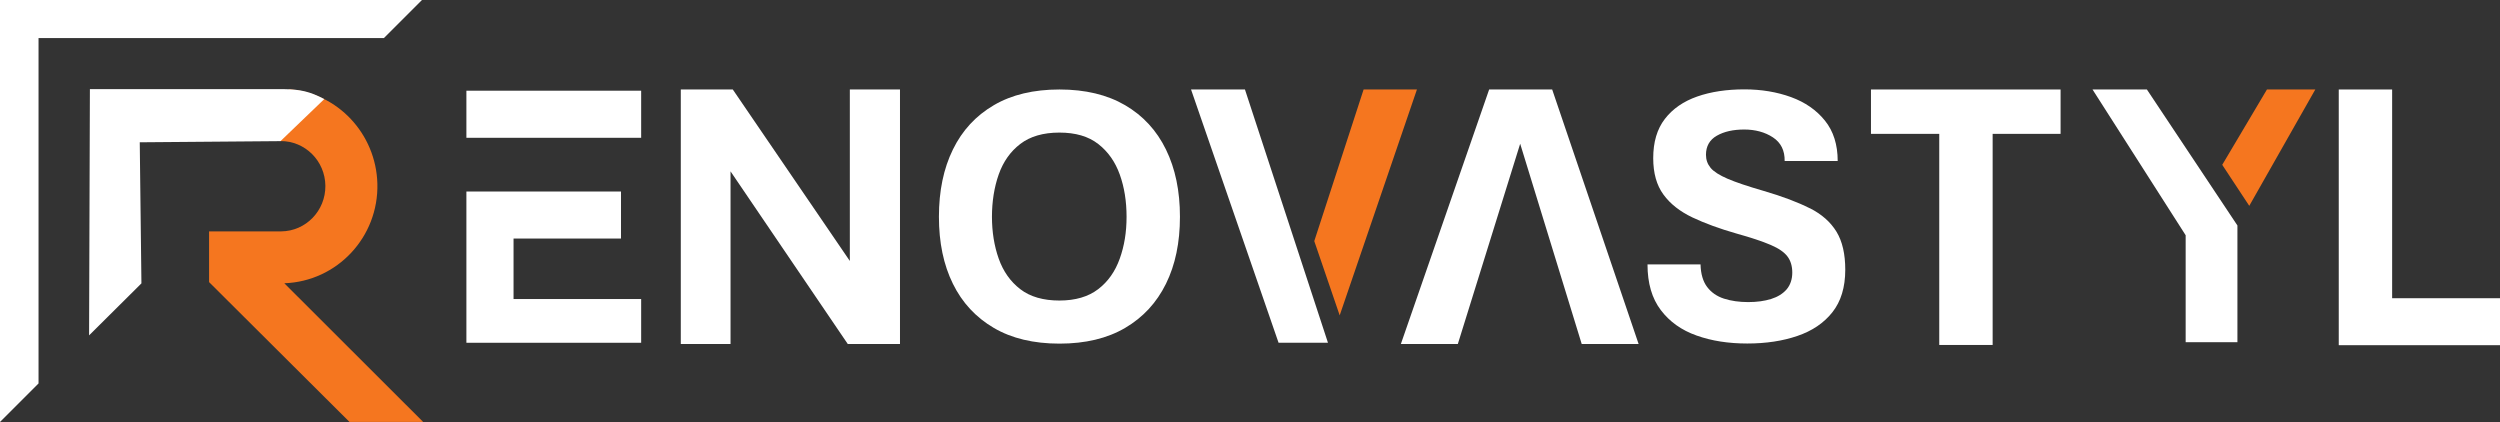
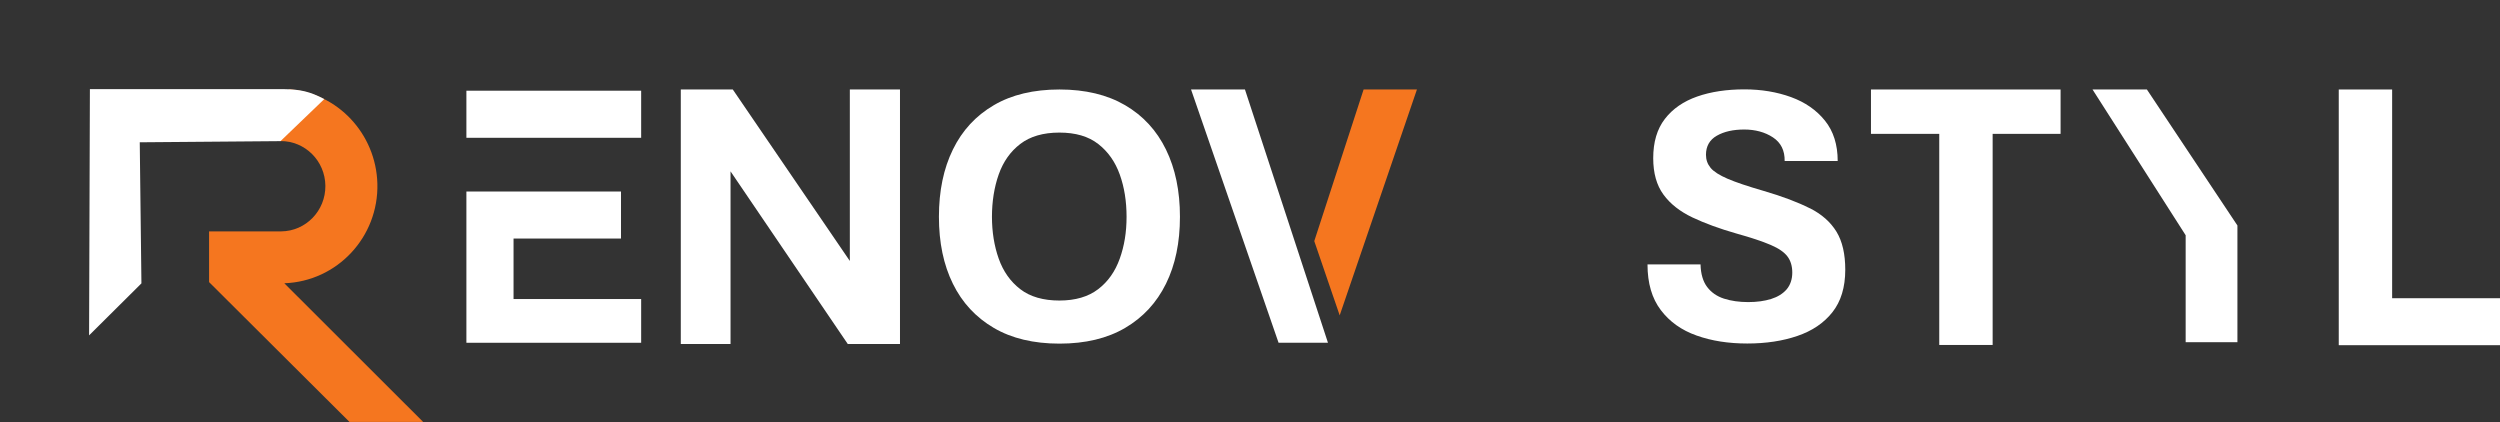
<svg xmlns="http://www.w3.org/2000/svg" id="uuid-30ef8940-bbd7-4177-a818-f686d5cd81e5" viewBox="0 0 432.73 73.04">
  <rect x="0" y="0" width="432.73" height="73.04" fill="#333333" stroke="none" />
  <path d="M49.22,49.03c9.15-.33,16.34-8.01,16.1-17.24-.23-8.65-6.91-15.71-15.27-16.33l-1.64,8.96h.13c4.26-.04,7.74,3.43,7.78,7.74.04,4.32-3.38,7.85-7.64,7.89h-12.49v8.78l24.3,24.2h12.75l-24.03-24h0Z" style="fill:#f5761f; fill-rule:evenodd;" />
-   <polygon points="400.76 15.49 389.33 35.63 384.65 28.53 392.39 15.49 400.76 15.49" style="fill:#f5761f; fill-rule:evenodd;" />
  <polygon points="236.03 15.49 245.26 15.49 231.89 54.59 227.49 41.73 236.03 15.49" style="fill:#f5761f; fill-rule:evenodd;" />
-   <polygon points="6.67 6.59 66.45 6.59 73.04 0 0 0 0 73.04 6.67 66.37 6.67 6.59" style="fill:#fff; fill-rule:evenodd;" />
-   <path d="M56.12,17.15c-2.43-1.29-4.1-1.68-6.95-1.72H15.56l-.14,42.62,9.06-9-.29-24.42,24.36-.2,7.57-7.27h0Z" style="fill:#fff; fill-rule:evenodd;" />
+   <path d="M56.12,17.15c-2.43-1.29-4.1-1.68-6.95-1.72H15.56l-.14,42.62,9.06-9-.29-24.42,24.36-.2,7.57-7.27h0" style="fill:#fff; fill-rule:evenodd;" />
  <polygon points="414.06 51.62 414.06 15.49 404.82 15.49 404.82 59.75 432.73 59.75 432.73 51.62 414.06 51.62" style="fill:#fff; fill-rule:evenodd;" />
  <path d="M313.26,36.05c-2.08-1.05-4.74-2.06-8-3.01-2.72-.79-4.79-1.48-6.23-2.1-1.43-.62-2.41-1.24-2.95-1.9-.53-.65-.79-1.39-.79-2.25,0-1.48.63-2.59,1.88-3.3,1.26-.72,2.84-1.07,4.74-1.07s3.59.45,4.97,1.36,2.06,2.27,2.03,4.09h9.18c0-2.82-.73-5.15-2.2-6.98s-3.43-3.19-5.87-4.08c-2.45-.89-5.15-1.34-8.07-1.34-3.08,0-5.81.41-8.18,1.24-2.37.83-4.24,2.12-5.59,3.87-1.36,1.76-2.02,4.02-2.02,6.8,0,2.59.59,4.69,1.77,6.3,1.18,1.62,2.85,2.92,5,3.95,2.16,1.02,4.71,1.96,7.66,2.8,2.52.7,4.49,1.36,5.89,1.96,1.41.6,2.38,1.28,2.92,2.01.55.73.83,1.66.83,2.79s-.33,2.13-.97,2.89c-.65.75-1.54,1.31-2.69,1.67s-2.47.54-3.98.54-2.96-.2-4.19-.6-2.2-1.08-2.91-2.02-1.1-2.25-1.14-3.9h-9.18c0,3.25.77,5.89,2.3,7.9,1.53,2.02,3.59,3.49,6.2,4.41,2.6.93,5.52,1.38,8.77,1.38s6.13-.44,8.67-1.31c2.56-.87,4.58-2.23,6.06-4.1s2.23-4.32,2.23-7.36c0-2.71-.5-4.91-1.52-6.58s-2.55-3.03-4.63-4.08v.03Z" style="fill:#fff; fill-rule:evenodd;" />
  <polygon points="323.85 23.17 335.67 23.17 335.67 59.71 344.91 59.71 344.91 23.17 356.67 23.17 356.67 15.49 323.85 15.49 323.85 23.17" style="fill:#fff; fill-rule:evenodd;" />
  <polygon points="362.2 15.49 378.32 40.72 378.32 59.23 387.28 59.23 387.28 39.03 371.61 15.49 362.2 15.49" style="fill:#fff; fill-rule:evenodd;" />
-   <polygon points="257.76 15.49 242.48 59.54 252.34 59.54 263.13 24.88 273.78 59.54 283.63 59.54 268.67 15.49 257.76 15.49" style="fill:#fff; fill-rule:evenodd;" />
  <polygon points="206.16 15.49 221.31 59.33 229.86 59.33 215.49 15.49 206.16 15.49" style="fill:#fff; fill-rule:evenodd;" />
  <rect x="80.73" y="15.7" width="30.25" height="8.15" style="fill:#fff;" />
  <polygon points="88.89 41.29 107.49 41.29 107.49 33.15 80.73 33.15 80.73 59.33 110.98 59.33 110.98 51.76 88.89 51.76 88.89 41.29" style="fill:#fff; fill-rule:evenodd;" />
  <polygon points="147.1 45.17 126.84 15.49 117.84 15.49 117.84 59.54 126.45 59.54 126.45 29.66 146.74 59.54 155.78 59.54 155.78 15.49 147.1 15.49 147.1 45.17" style="fill:#fff; fill-rule:evenodd;" />
  <path d="M194.75,18.21c-3.1-1.81-6.89-2.72-11.36-2.72s-8.27.9-11.37,2.72c-3.11,1.82-5.47,4.37-7.08,7.67-1.62,3.3-2.42,7.18-2.42,11.64s.8,8.32,2.42,11.6c1.61,3.28,3.98,5.82,7.08,7.64s6.9,2.72,11.37,2.72,8.26-.9,11.36-2.72c3.1-1.82,5.45-4.36,7.07-7.64,1.62-3.28,2.42-7.14,2.42-11.6s-.8-8.33-2.42-11.64c-1.61-3.3-3.97-5.86-7.07-7.67ZM193.82,44.77c-.79,2.21-2.02,3.97-3.73,5.28s-3.94,1.97-6.72,1.97-5.06-.65-6.77-1.97-2.95-3.08-3.73-5.28-1.17-4.63-1.17-7.25.39-5.11,1.17-7.32,2.02-3.97,3.73-5.28,3.97-1.97,6.77-1.97,5.02.65,6.72,1.97,2.94,3.08,3.73,5.28,1.18,4.64,1.18,7.32-.39,5.05-1.18,7.25Z" style="fill:#fff; fill-rule:evenodd;" />
</svg>